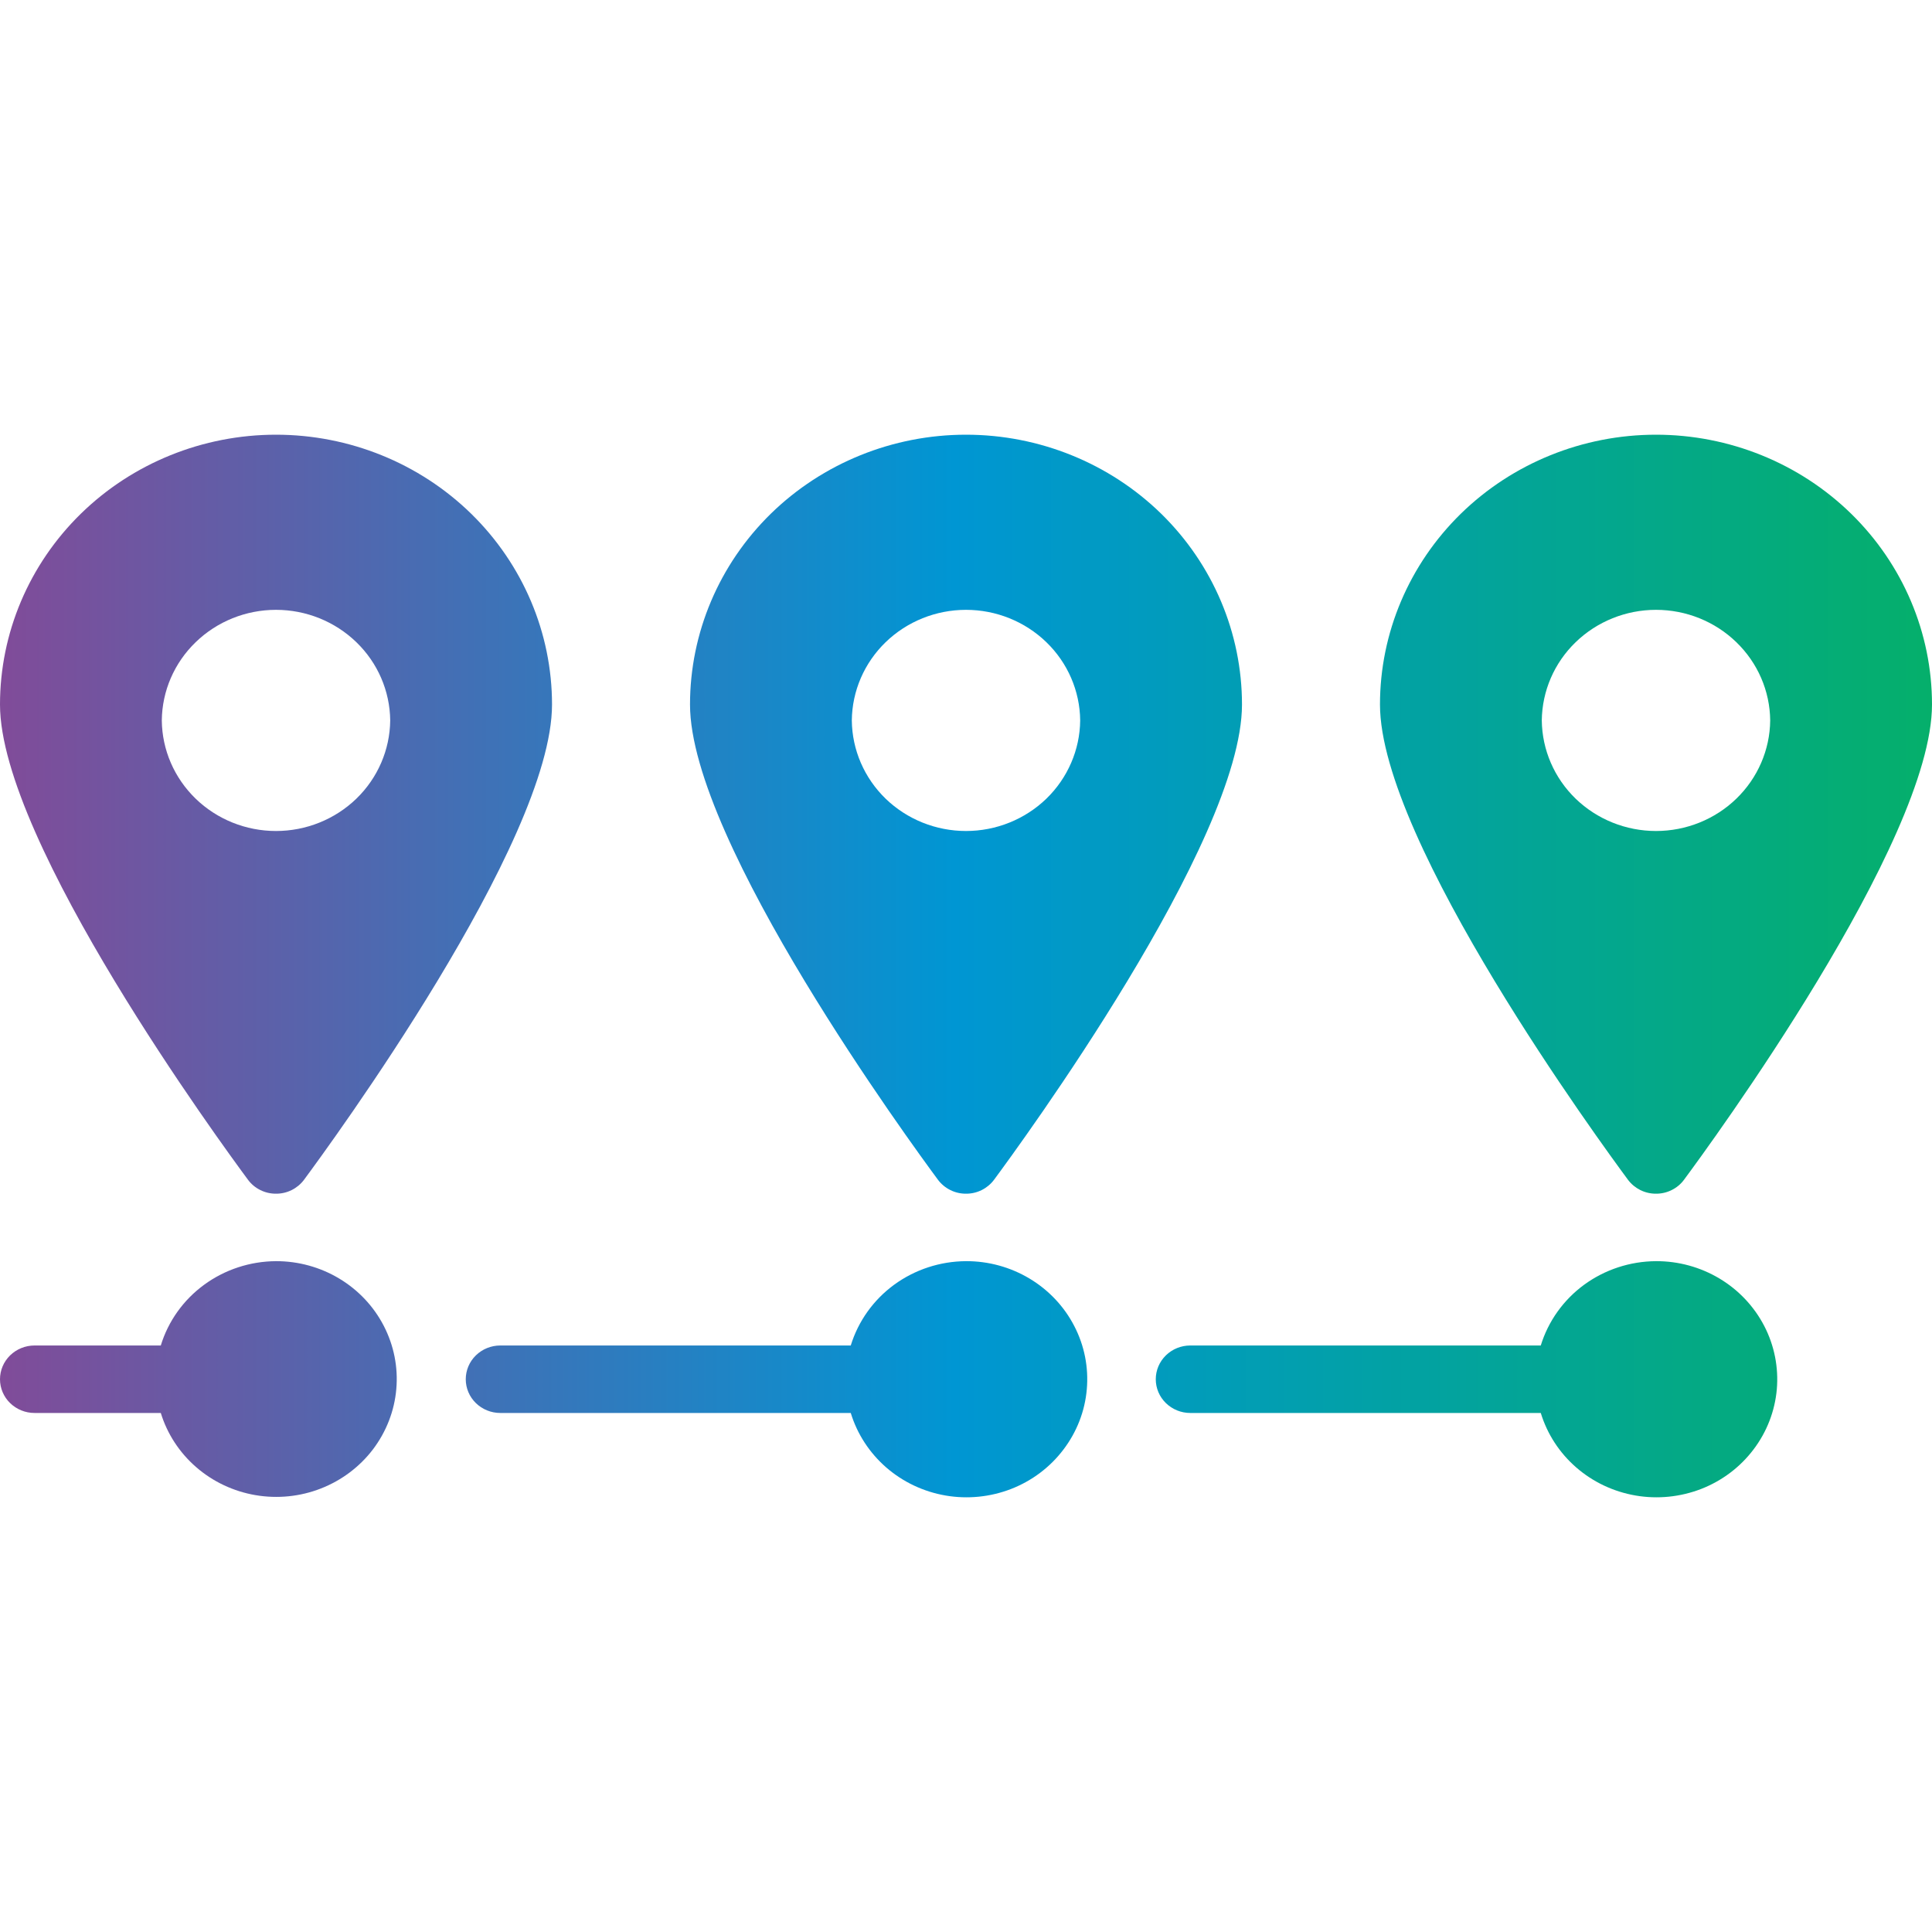
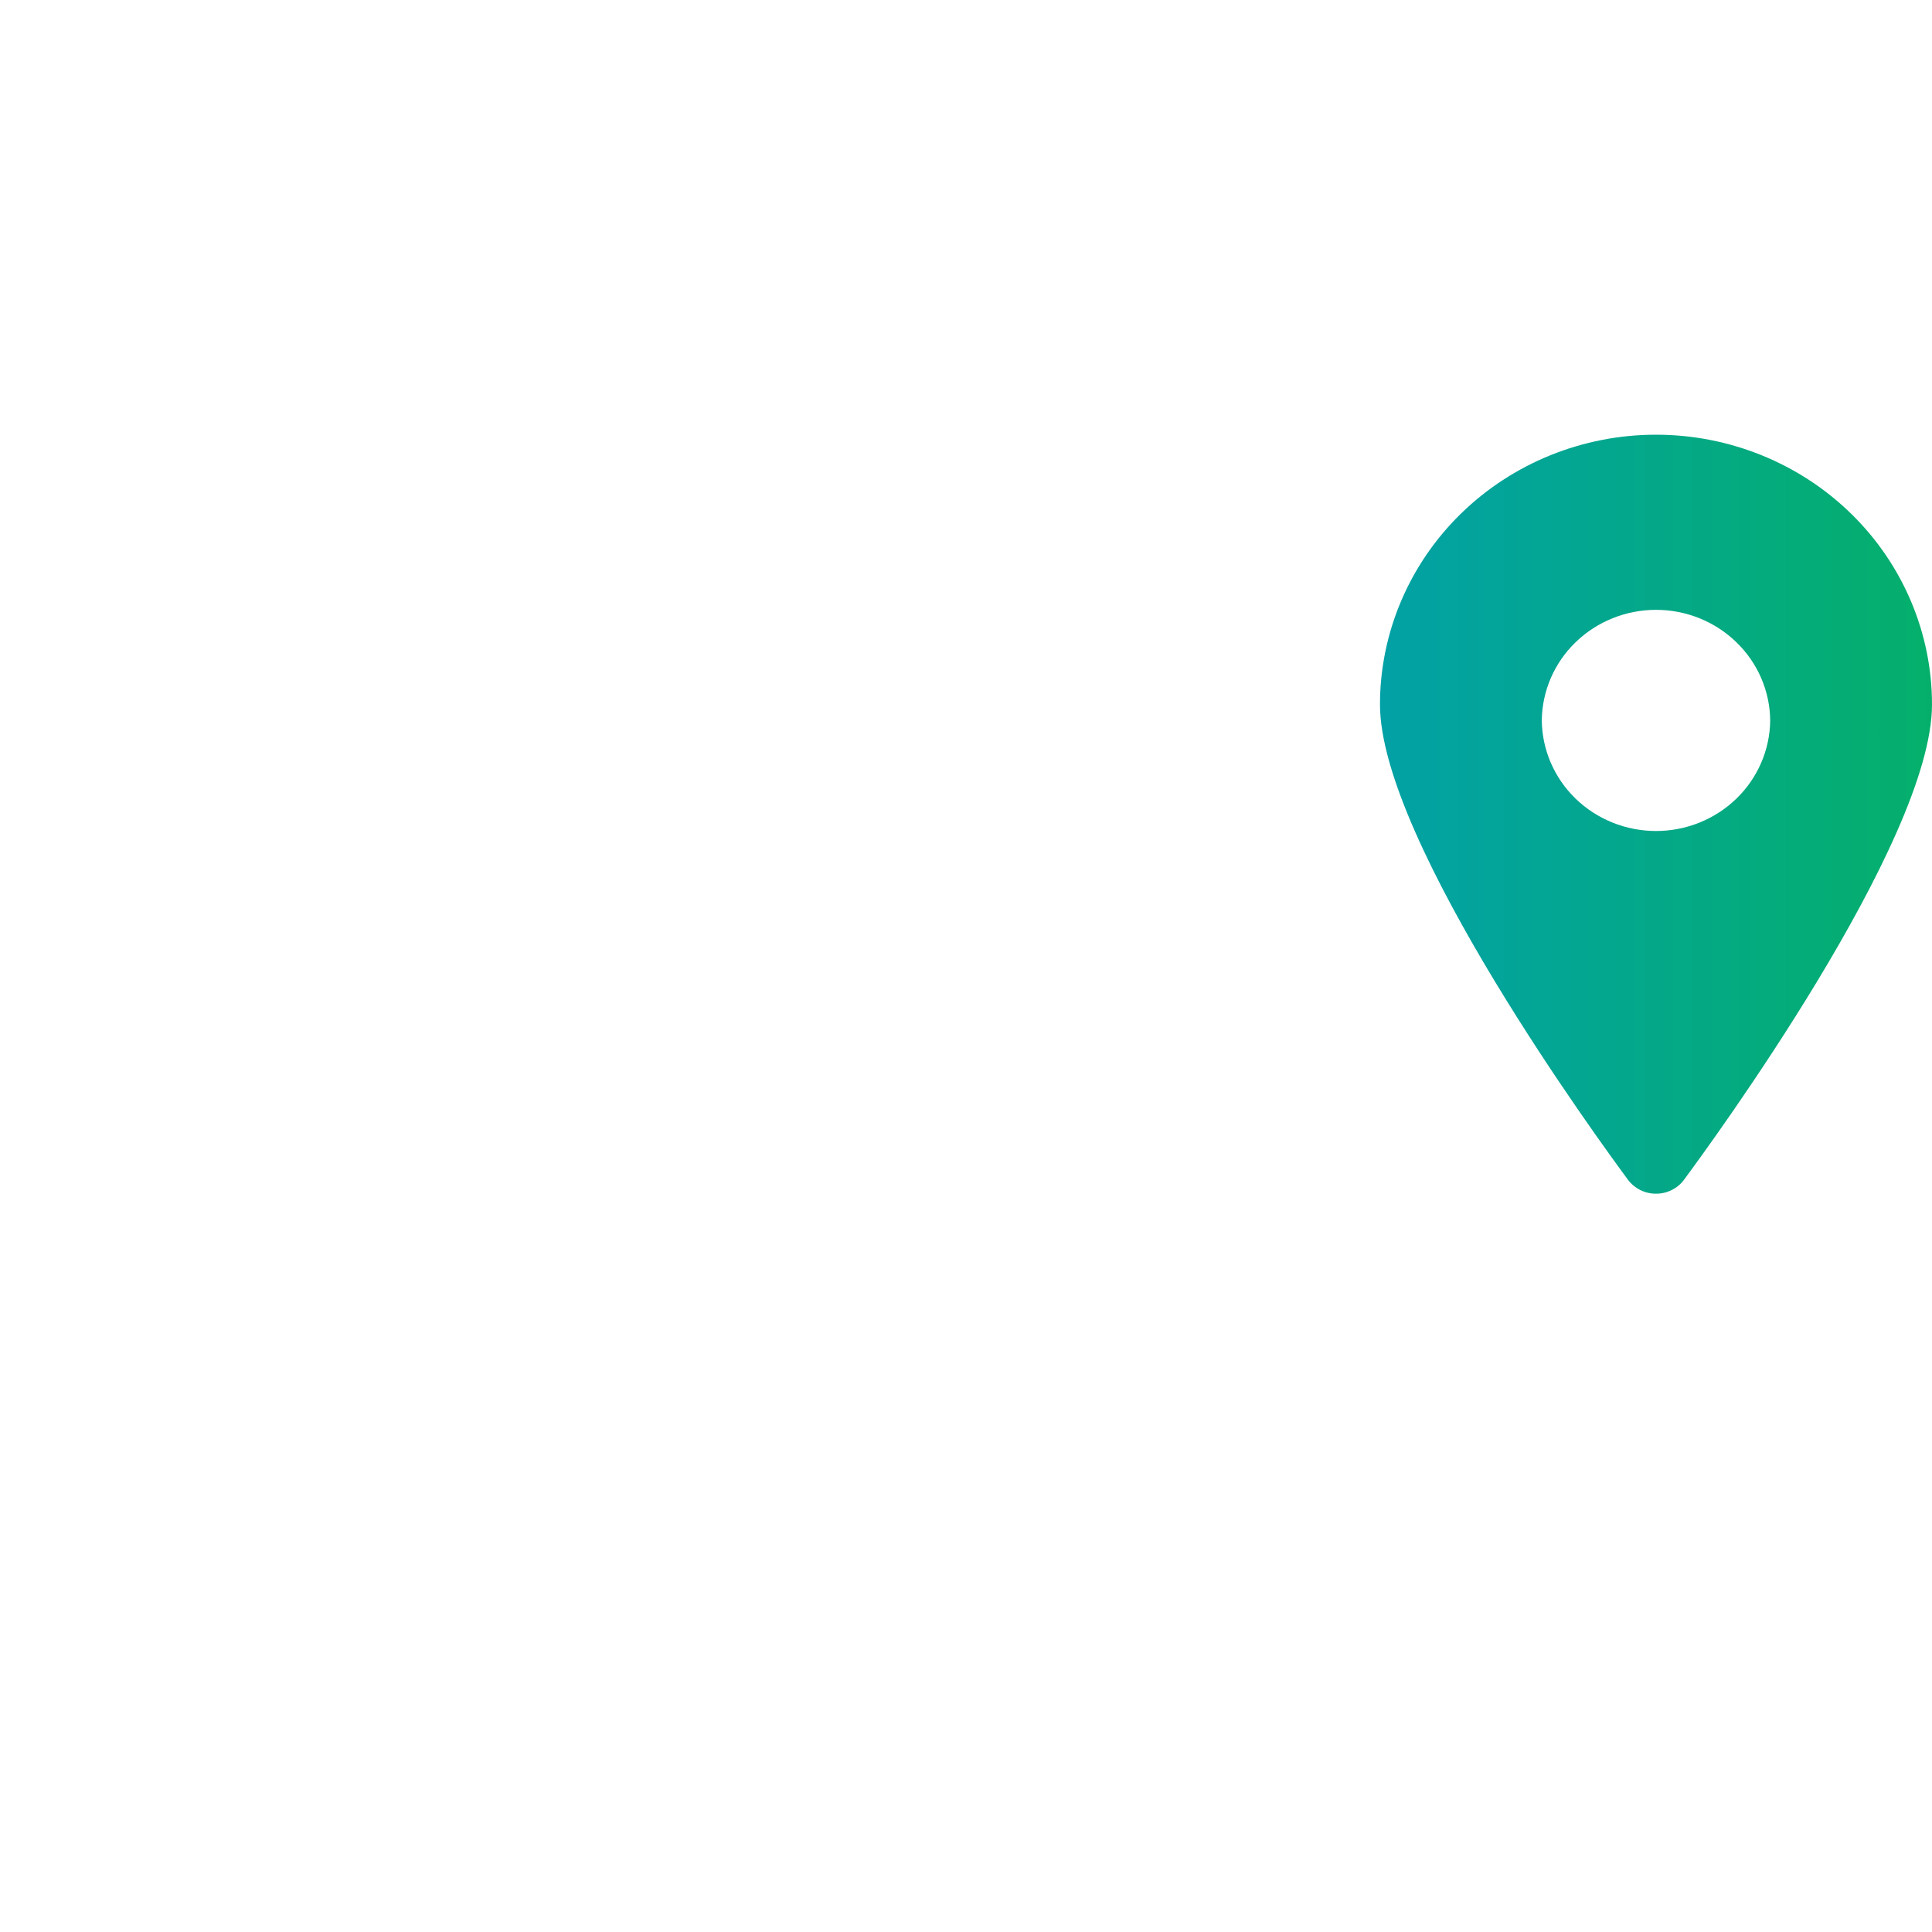
<svg xmlns="http://www.w3.org/2000/svg" width="40" height="40" viewBox="0 0 40 40" fill="none">
-   <path d="M20 24.714C20.113 24.715 20.224 24.689 20.325 24.639C20.425 24.589 20.512 24.517 20.579 24.428C21.1 23.723 25.714 17.43 25.714 14.587C25.714 13.105 25.112 11.684 24.041 10.636C22.969 9.589 21.515 9 20 9C18.485 9 17.031 9.589 15.959 10.636C14.888 11.684 14.286 13.105 14.286 14.587C14.286 17.43 18.9 23.723 19.421 24.428C19.488 24.517 19.575 24.589 19.676 24.639C19.776 24.689 19.887 24.715 20 24.714ZM17.636 14.916C17.642 14.306 17.894 13.724 18.336 13.296C18.779 12.867 19.377 12.626 20 12.626C20.623 12.626 21.221 12.867 21.664 13.296C22.106 13.724 22.358 14.306 22.364 14.916C22.358 15.525 22.106 16.107 21.664 16.536C21.221 16.964 20.623 17.205 20 17.205C19.377 17.205 18.779 16.964 18.336 16.536C17.894 16.107 17.642 15.525 17.636 14.916Z" fill="url(#paint0_linear_572_4740)" />
-   <path d="M20 26.111C19.463 26.114 18.942 26.285 18.512 26.599C18.083 26.913 17.768 27.355 17.614 27.857H10.357C10.168 27.857 9.986 27.931 9.852 28.062C9.718 28.193 9.643 28.37 9.643 28.556C9.643 28.741 9.718 28.918 9.852 29.049C9.986 29.18 10.168 29.254 10.357 29.254H17.614C17.747 29.689 18.001 30.079 18.347 30.381C18.694 30.683 19.119 30.884 19.576 30.963C20.033 31.042 20.504 30.994 20.935 30.827C21.366 30.659 21.741 30.377 22.017 30.012C22.294 29.648 22.462 29.216 22.501 28.764C22.541 28.311 22.451 27.857 22.241 27.453C22.032 27.048 21.711 26.708 21.315 26.471C20.919 26.234 20.464 26.109 20 26.111Z" fill="url(#paint1_linear_572_4740)" />
  <path d="M34.286 24.714C34.398 24.715 34.51 24.689 34.61 24.639C34.711 24.589 34.798 24.517 34.864 24.428C35.386 23.723 40 17.43 40 14.587C40 13.105 39.398 11.684 38.326 10.636C37.255 9.589 35.801 9 34.286 9C32.77 9 31.317 9.589 30.245 10.636C29.174 11.684 28.571 13.105 28.571 14.587C28.571 17.43 33.186 23.723 33.707 24.428C33.774 24.517 33.861 24.589 33.961 24.639C34.062 24.689 34.173 24.715 34.286 24.714ZM31.921 14.916C31.928 14.306 32.179 13.724 32.622 13.296C33.065 12.867 33.663 12.626 34.286 12.626C34.909 12.626 35.507 12.867 35.949 13.296C36.392 13.724 36.644 14.306 36.65 14.916C36.644 15.525 36.392 16.107 35.949 16.536C35.507 16.964 34.909 17.205 34.286 17.205C33.663 17.205 33.065 16.964 32.622 16.536C32.179 16.107 31.928 15.525 31.921 14.916Z" fill="url(#paint2_linear_572_4740)" />
-   <path d="M34.286 26.111C33.749 26.114 33.228 26.285 32.798 26.599C32.369 26.913 32.054 27.355 31.9 27.857H24.643C24.453 27.857 24.272 27.931 24.138 28.062C24.004 28.193 23.929 28.37 23.929 28.556C23.929 28.741 24.004 28.918 24.138 29.049C24.272 29.18 24.453 29.254 24.643 29.254H31.9C32.033 29.689 32.286 30.079 32.633 30.381C32.979 30.683 33.405 30.884 33.862 30.963C34.319 31.042 34.789 30.994 35.221 30.827C35.652 30.659 36.027 30.377 36.303 30.012C36.58 29.648 36.747 29.216 36.787 28.764C36.826 28.311 36.736 27.857 36.527 27.453C36.317 27.048 35.997 26.708 35.601 26.471C35.205 26.234 34.75 26.109 34.286 26.111Z" fill="url(#paint3_linear_572_4740)" />
-   <path d="M5.714 24.714C5.827 24.715 5.938 24.689 6.039 24.639C6.139 24.589 6.226 24.517 6.293 24.428C6.814 23.723 11.429 17.43 11.429 14.587C11.429 13.105 10.826 11.684 9.755 10.636C8.683 9.589 7.23 9 5.714 9C4.199 9 2.745 9.589 1.674 10.636C0.602 11.684 0 13.105 0 14.587C0 17.43 4.614 23.723 5.136 24.428C5.202 24.517 5.289 24.589 5.39 24.639C5.49 24.689 5.602 24.715 5.714 24.714ZM3.35 14.916C3.356 14.306 3.608 13.724 4.051 13.296C4.493 12.867 5.091 12.626 5.714 12.626C6.337 12.626 6.935 12.867 7.378 13.296C7.821 13.724 8.072 14.306 8.079 14.916C8.072 15.525 7.821 16.107 7.378 16.536C6.935 16.964 6.337 17.205 5.714 17.205C5.091 17.205 4.493 16.964 4.051 16.536C3.608 16.107 3.356 15.525 3.35 14.916Z" fill="url(#paint4_linear_572_4740)" />
-   <path d="M5.714 26.111C5.178 26.114 4.656 26.285 4.227 26.599C3.797 26.913 3.482 27.355 3.329 27.857H0.714C0.525 27.857 0.343 27.931 0.209 28.062C0.075 28.193 0 28.37 0 28.556C0 28.741 0.075 28.919 0.209 29.049C0.343 29.18 0.525 29.254 0.714 29.254H3.329C3.462 29.687 3.716 30.076 4.062 30.376C4.408 30.677 4.833 30.877 5.288 30.955C5.744 31.033 6.213 30.986 6.643 30.818C7.073 30.65 7.447 30.369 7.723 30.006C7.998 29.642 8.166 29.211 8.205 28.76C8.245 28.309 8.155 27.857 7.947 27.453C7.739 27.049 7.42 26.709 7.025 26.472C6.631 26.235 6.177 26.11 5.714 26.111Z" fill="url(#paint5_linear_572_4740)" />
  <defs>
    <linearGradient id="paint0_linear_572_4740" x1="-4.38" y1="20" x2="43.884" y2="20" gradientUnits="userSpaceOnUse">
      <stop stop-color="#9D3B8C" />
      <stop offset="0.5" stop-color="#0096D3" />
      <stop offset="1" stop-color="#06B457" />
    </linearGradient>
    <linearGradient id="paint1_linear_572_4740" x1="-4.38" y1="20" x2="43.884" y2="20" gradientUnits="userSpaceOnUse">
      <stop stop-color="#9D3B8C" />
      <stop offset="0.5" stop-color="#0096D3" />
      <stop offset="1" stop-color="#06B457" />
    </linearGradient>
    <linearGradient id="paint2_linear_572_4740" x1="-4.38" y1="20" x2="43.884" y2="20" gradientUnits="userSpaceOnUse">
      <stop stop-color="#9D3B8C" />
      <stop offset="0.5" stop-color="#0096D3" />
      <stop offset="1" stop-color="#06B457" />
    </linearGradient>
    <linearGradient id="paint3_linear_572_4740" x1="-4.38" y1="20" x2="43.884" y2="20" gradientUnits="userSpaceOnUse">
      <stop stop-color="#9D3B8C" />
      <stop offset="0.5" stop-color="#0096D3" />
      <stop offset="1" stop-color="#06B457" />
    </linearGradient>
    <linearGradient id="paint4_linear_572_4740" x1="-4.38" y1="20" x2="43.884" y2="20" gradientUnits="userSpaceOnUse">
      <stop stop-color="#9D3B8C" />
      <stop offset="0.5" stop-color="#0096D3" />
      <stop offset="1" stop-color="#06B457" />
    </linearGradient>
    <linearGradient id="paint5_linear_572_4740" x1="-4.38" y1="20" x2="43.884" y2="20" gradientUnits="userSpaceOnUse">
      <stop stop-color="#9D3B8C" />
      <stop offset="0.5" stop-color="#0096D3" />
      <stop offset="1" stop-color="#06B457" />
    </linearGradient>
  </defs>
</svg>